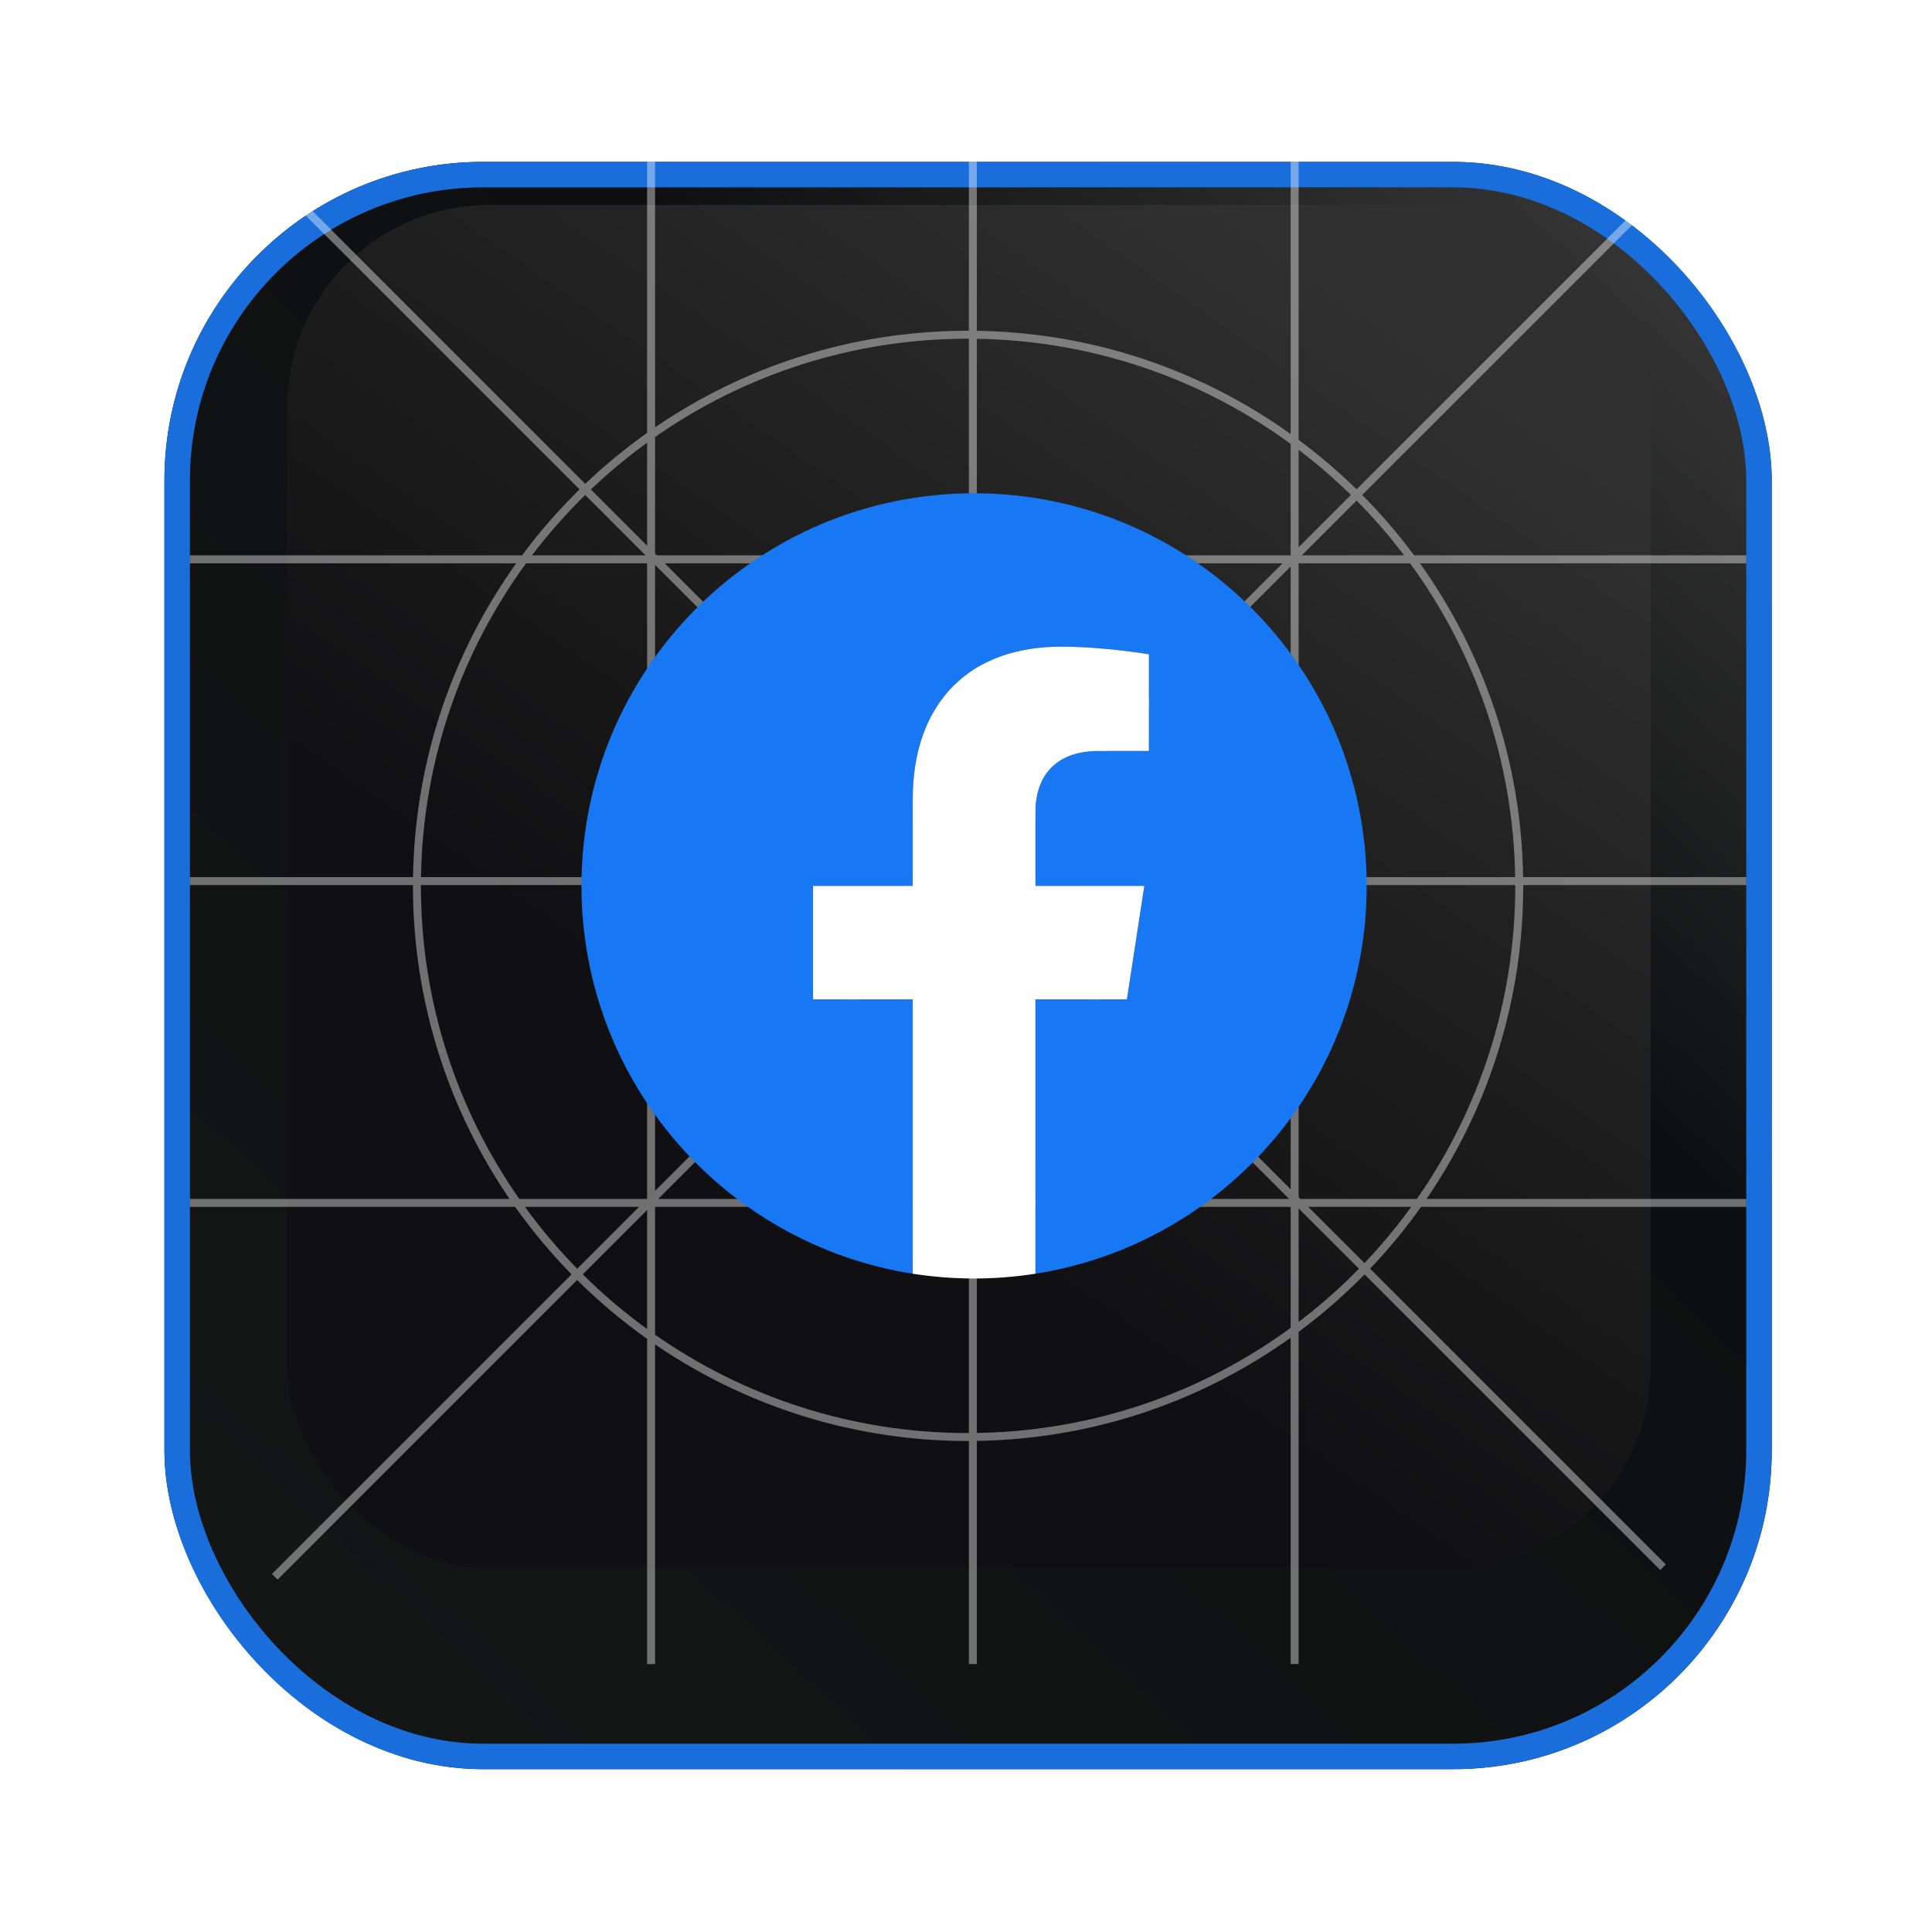
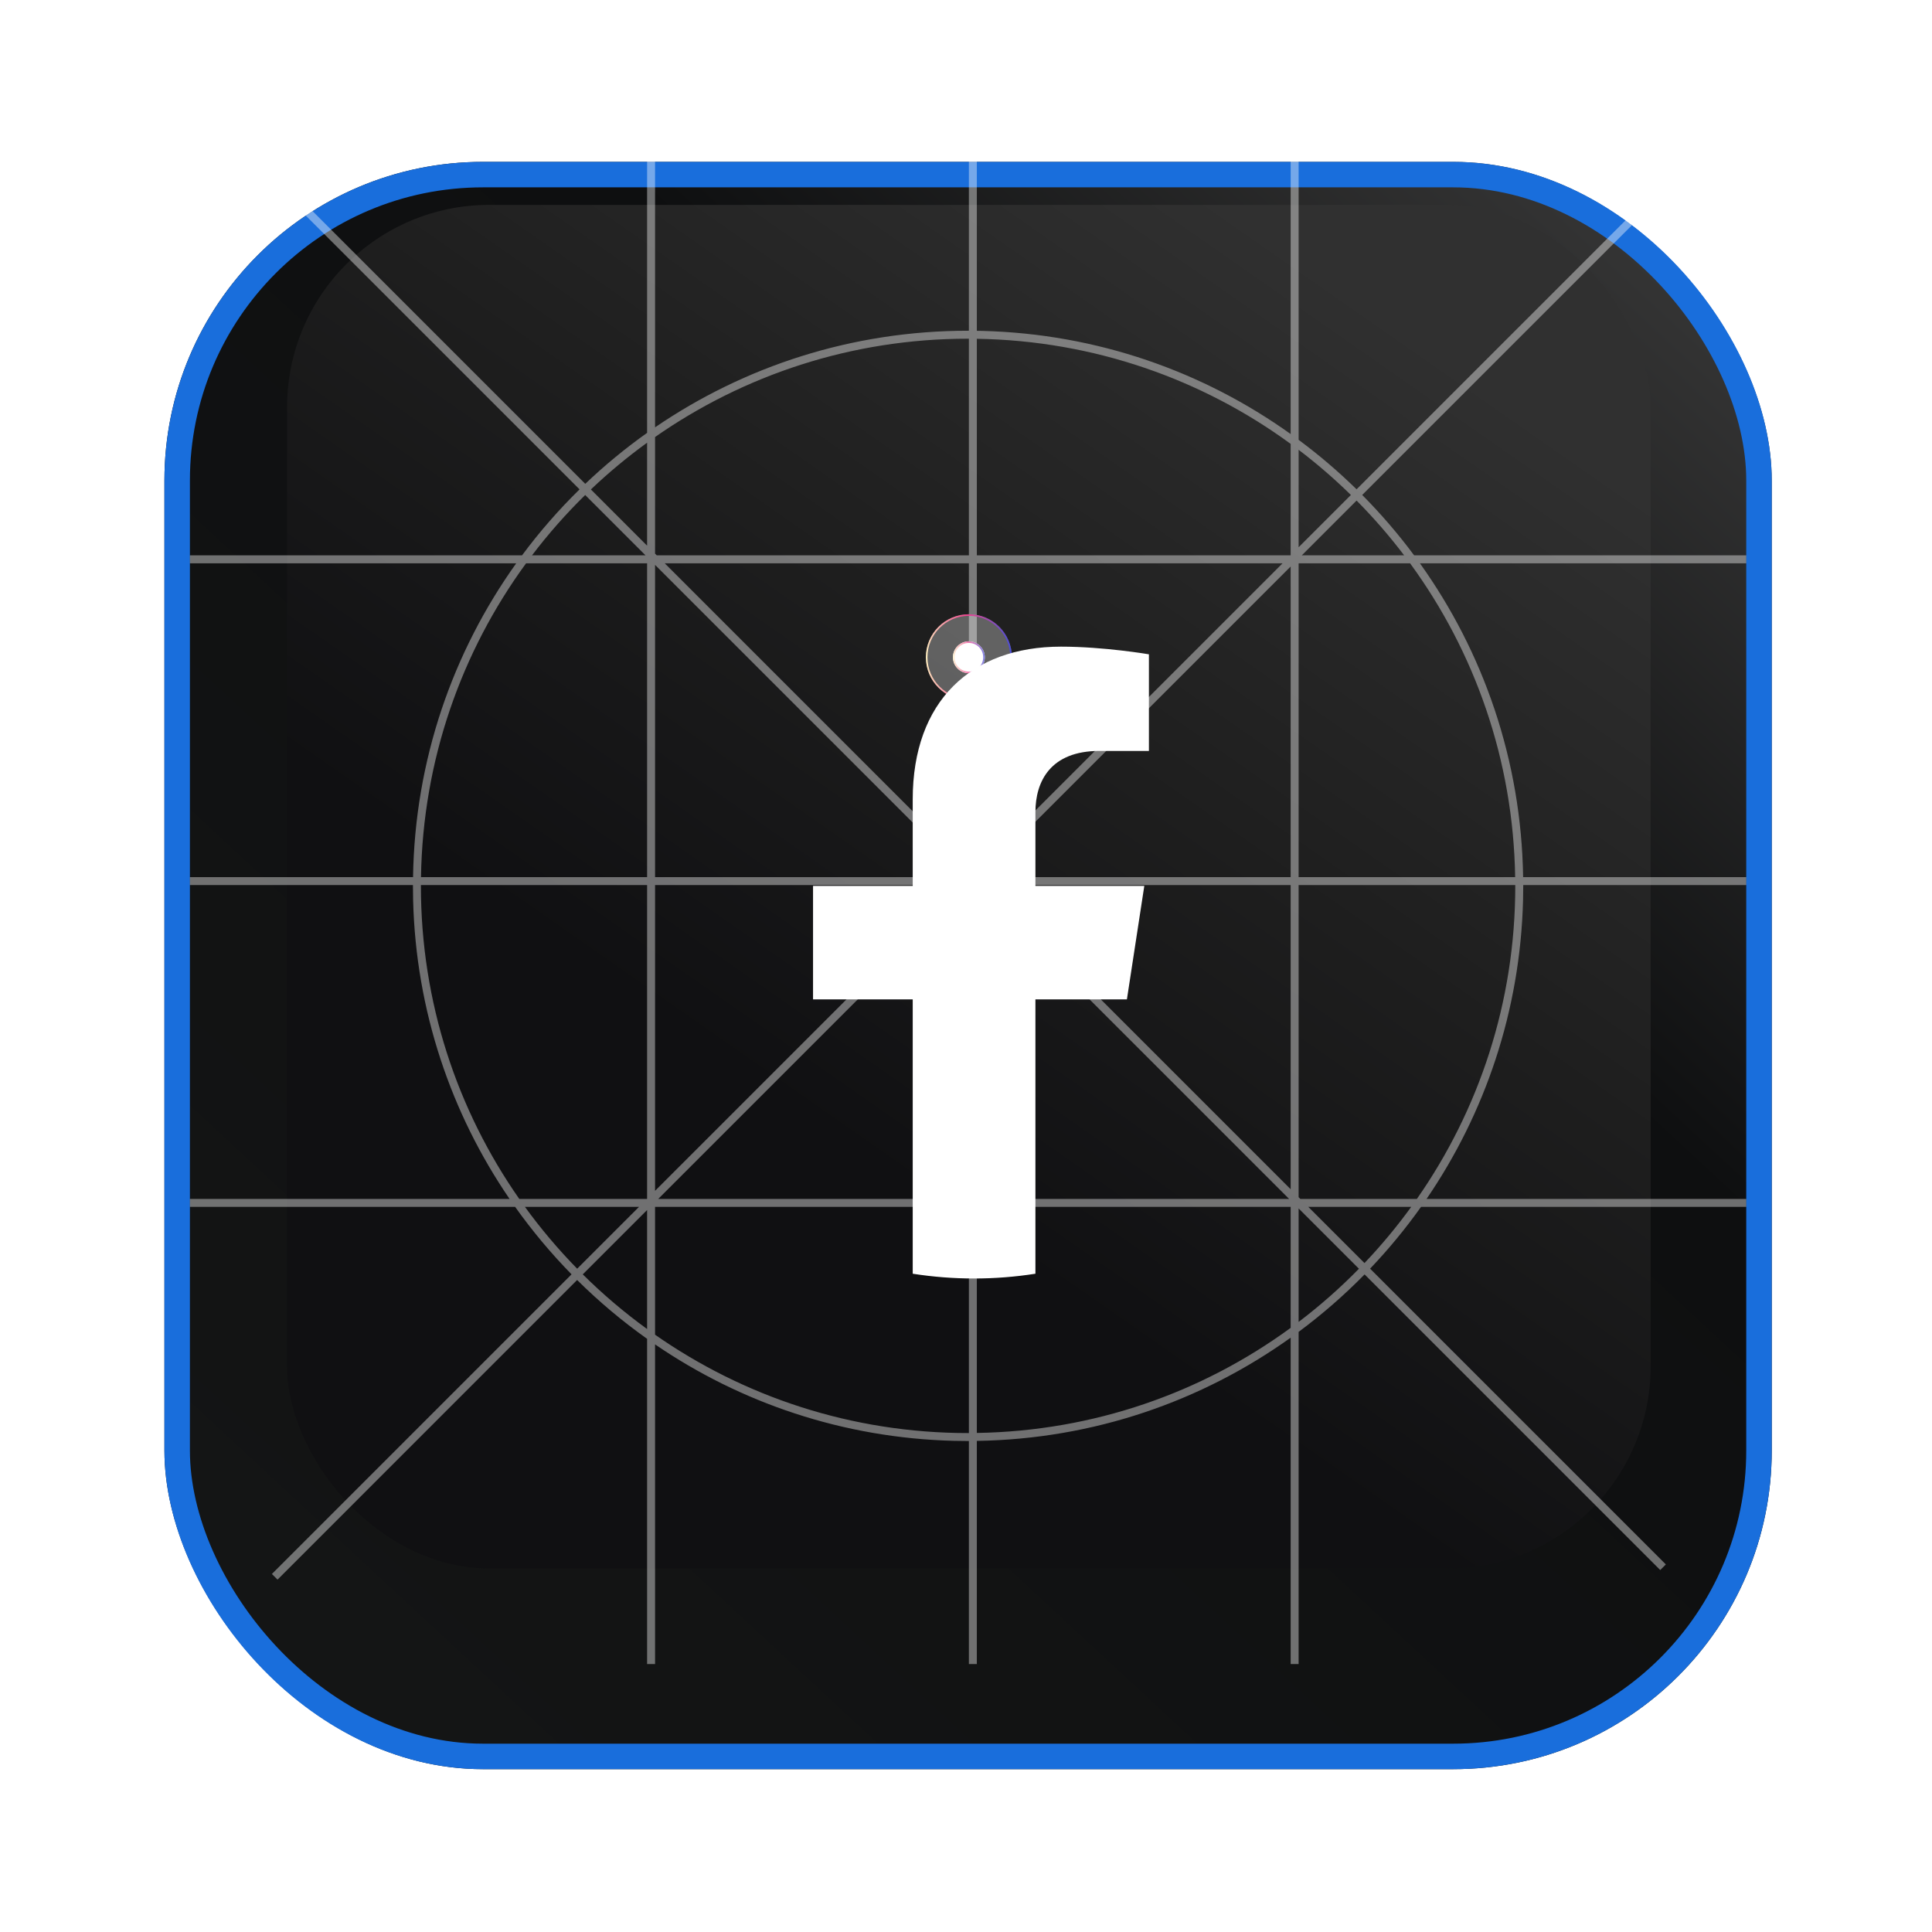
<svg xmlns="http://www.w3.org/2000/svg" width="141" height="141" viewBox="0 0 141 141" fill="none">
  <g filter="url(#filter0_d_25_739)">
    <rect x="12" y="6" width="117.304" height="117.304" rx="23.251" fill="url(#paint0_linear_25_739)" />
    <rect x="12.93" y="6.93" width="115.443" height="115.443" rx="22.321" stroke="#196EDC" stroke-width="1.86" />
  </g>
  <rect x="20.952" y="14.952" width="99.516" height="99.516" rx="14.765" fill="url(#paint1_linear_25_739)" />
  <g style="mix-blend-mode:overlay">
    <path d="M47.807 31.188C54.311 26.74 62.178 24.137 70.652 24.137H70.71V7.86H71.291V24.144L71.698 24.15C80.077 24.363 87.823 27.12 94.194 31.677V7.86H94.775V32.099C96.267 33.206 97.68 34.413 99.004 35.711L120.755 13.96L121.166 14.371L99.415 36.122C100.779 37.498 102.047 38.97 103.204 40.529H127.443V41.11H103.627C108.257 47.584 111.028 55.477 111.16 64.013H127.443V64.594H111.167C111.167 64.613 111.168 64.633 111.168 64.652L111.154 65.698C110.949 73.774 108.379 81.261 104.114 87.497H127.443V88.078H103.71C102.579 89.671 101.335 91.178 99.991 92.589L121.576 114.174L121.166 114.584L99.59 93.008C98.099 94.529 96.489 95.931 94.775 97.203V121.443H94.194V97.626C87.72 102.257 79.826 105.027 71.291 105.159V121.443H70.71V105.167C70.691 105.167 70.671 105.168 70.652 105.168L69.606 105.154C61.531 104.949 54.043 102.381 47.807 98.116V121.443H47.226V97.71C45.407 96.419 43.699 94.983 42.12 93.416L20.255 115.282L19.843 114.871L41.712 93.002C40.214 91.473 38.837 89.827 37.594 88.078H13.86V87.497H37.187C32.922 81.261 30.355 73.773 30.15 65.698L30.137 64.652C30.137 64.633 30.137 64.613 30.137 64.594H13.86V64.013H30.144C30.276 55.478 33.045 47.584 37.675 41.11H13.86V40.529H38.099C39.371 38.815 40.775 37.206 42.297 35.715L20.255 13.673L20.665 13.262L42.713 35.31C44.124 33.966 45.633 32.722 47.226 31.591V7.86H47.807V31.188ZM47.807 97.408C54.281 101.931 62.156 104.587 70.652 104.587C70.671 104.587 70.691 104.586 70.71 104.586V88.078H47.807V97.408ZM71.291 104.578C79.849 104.444 87.753 101.618 94.194 96.909V88.078H71.291V104.578ZM42.531 93.005C43.989 94.451 45.56 95.785 47.226 96.994V88.31L42.531 93.005ZM94.775 96.476C96.337 95.291 97.807 93.993 99.177 92.594L94.775 88.193V96.476ZM38.31 88.078C39.47 89.676 40.745 91.184 42.123 92.591L46.636 88.078H38.31ZM99.582 92.18C100.808 90.891 101.947 89.521 102.994 88.078H95.48L99.582 92.18ZM48.04 87.497H70.71V64.827L48.04 87.497ZM71.291 87.497H94.079L71.291 64.709V87.497ZM94.775 87.373L94.899 87.497H103.407C107.93 81.023 110.587 73.148 110.587 64.652C110.587 64.633 110.586 64.613 110.586 64.594H94.775V87.373ZM30.718 64.652C30.718 73.148 33.373 81.023 37.896 87.497H47.218L47.226 87.488V64.594H30.718C30.718 64.613 30.718 64.633 30.718 64.652ZM47.807 86.907L70.121 64.594H47.807V86.907ZM94.194 86.792V64.594H71.996L94.194 86.792ZM38.394 41.11C33.685 47.551 30.86 55.454 30.725 64.013H47.226V41.11H38.394ZM47.807 64.013H70.594L47.807 41.225V64.013ZM71.524 64.013H94.194V41.343L71.524 64.013ZM94.775 64.013H110.578C110.444 55.455 107.619 47.551 102.91 41.11H94.775V64.013ZM71.291 63.424L93.604 41.11H71.291V63.424ZM70.71 63.307V41.11H48.513L70.71 63.307ZM42.708 36.126C41.31 37.496 40.013 38.968 38.827 40.529H47.111L42.708 36.126ZM70.652 24.718C62.156 24.718 54.281 27.372 47.807 31.895V40.405L47.931 40.529H70.71V24.718C70.691 24.718 70.671 24.718 70.652 24.718ZM95.008 40.529H102.477C101.408 39.12 100.248 37.785 99.005 36.531L95.008 40.529ZM71.291 40.529H94.185L94.194 40.52V32.394C87.753 27.685 79.849 24.86 71.291 24.725V40.529ZM94.775 39.939L98.591 36.123C97.39 34.947 96.116 33.845 94.775 32.827V39.939ZM47.226 32.309C45.783 33.356 44.412 34.495 43.124 35.721L47.226 39.824V32.309Z" fill="white" fill-opacity="0.4" />
  </g>
  <g filter="url(#filter1_f_25_739)">
    <circle cx="70.71" cy="47.969" r="1.163" fill="white" />
    <circle cx="70.71" cy="47.969" r="1.104" stroke="url(#paint2_radial_25_739)" stroke-width="0.116" />
  </g>
  <g filter="url(#filter2_f_25_739)">
    <circle cx="70.71" cy="47.969" r="3.139" fill="white" fill-opacity="0.3" />
    <circle cx="70.71" cy="47.969" r="3.081" stroke="url(#paint3_radial_25_739)" stroke-width="0.116" />
  </g>
  <g filter="url(#filter3_f_25_739)">
    <circle cx="63.618" cy="67.965" r="3.139" fill="white" fill-opacity="0.3" />
    <circle cx="63.618" cy="67.965" r="3.081" stroke="url(#paint4_radial_25_739)" stroke-width="0.116" />
  </g>
  <g filter="url(#filter4_f_25_739)">
-     <circle cx="63.618" cy="67.965" r="1.163" fill="white" />
    <circle cx="63.618" cy="67.965" r="1.104" stroke="url(#paint5_radial_25_739)" stroke-width="0.116" />
  </g>
  <g clip-path="url(#clip0_25_739)">
-     <path d="M99.742 64.653C99.742 48.828 86.914 36 71.089 36C55.265 36 42.436 48.828 42.436 64.653C42.436 78.954 52.914 90.808 66.612 92.958V72.935H59.337V64.653H66.612V58.34C66.612 51.159 70.89 47.193 77.435 47.193C80.57 47.193 83.849 47.752 83.849 47.752V54.803H80.236C76.676 54.803 75.566 57.012 75.566 59.278V64.653H83.513L82.243 72.935H75.566V92.958C89.264 90.808 99.742 78.954 99.742 64.653Z" fill="#1877F2" />
    <path d="M82.243 72.936L83.513 64.653H75.566V59.278C75.566 57.012 76.676 54.804 80.236 54.804H83.849V47.752C83.849 47.752 80.57 47.193 77.435 47.193C70.89 47.193 66.612 51.159 66.612 58.34V64.653H59.337V72.936H66.612V92.958C68.093 93.19 69.59 93.306 71.089 93.306C72.588 93.306 74.085 93.19 75.566 92.958V72.936H82.243Z" fill="white" />
  </g>
  <defs>
    <filter id="filter0_d_25_739" x="0.374" y="0.187" width="140.555" height="140.555" filterUnits="userSpaceOnUse" color-interpolation-filters="sRGB">
      <feFlood flood-opacity="0" result="BackgroundImageFix" />
      <feColorMatrix in="SourceAlpha" type="matrix" values="0 0 0 0 0 0 0 0 0 0 0 0 0 0 0 0 0 0 127 0" result="hardAlpha" />
      <feOffset dy="5.813" />
      <feGaussianBlur stdDeviation="5.813" />
      <feComposite in2="hardAlpha" operator="out" />
      <feColorMatrix type="matrix" values="0 0 0 0 0 0 0 0 0 0 0 0 0 0 0 0 0 0 0.55 0" />
      <feBlend mode="normal" in2="BackgroundImageFix" result="effect1_dropShadow_25_739" />
      <feBlend mode="normal" in="SourceGraphic" in2="effect1_dropShadow_25_739" result="shape" />
    </filter>
    <filter id="filter1_f_25_739" x="68.501" y="45.76" width="4.418" height="4.418" filterUnits="userSpaceOnUse" color-interpolation-filters="sRGB">
      <feFlood flood-opacity="0" result="BackgroundImageFix" />
      <feBlend mode="normal" in="SourceGraphic" in2="BackgroundImageFix" result="shape" />
      <feGaussianBlur stdDeviation="0.523" result="effect1_foregroundBlur_25_739" />
    </filter>
    <filter id="filter2_f_25_739" x="64.781" y="42.04" width="11.858" height="11.858" filterUnits="userSpaceOnUse" color-interpolation-filters="sRGB">
      <feFlood flood-opacity="0" result="BackgroundImageFix" />
      <feBlend mode="normal" in="SourceGraphic" in2="BackgroundImageFix" result="shape" />
      <feGaussianBlur stdDeviation="1.395" result="effect1_foregroundBlur_25_739" />
    </filter>
    <filter id="filter3_f_25_739" x="57.689" y="62.036" width="11.858" height="11.858" filterUnits="userSpaceOnUse" color-interpolation-filters="sRGB">
      <feFlood flood-opacity="0" result="BackgroundImageFix" />
      <feBlend mode="normal" in="SourceGraphic" in2="BackgroundImageFix" result="shape" />
      <feGaussianBlur stdDeviation="1.395" result="effect1_foregroundBlur_25_739" />
    </filter>
    <filter id="filter4_f_25_739" x="61.409" y="65.756" width="4.418" height="4.418" filterUnits="userSpaceOnUse" color-interpolation-filters="sRGB">
      <feFlood flood-opacity="0" result="BackgroundImageFix" />
      <feBlend mode="normal" in="SourceGraphic" in2="BackgroundImageFix" result="shape" />
      <feGaussianBlur stdDeviation="0.523" result="effect1_foregroundBlur_25_739" />
    </filter>
    <linearGradient id="paint0_linear_25_739" x1="113.958" y1="6" x2="17.174" y2="110.341" gradientUnits="userSpaceOnUse">
      <stop stop-color="#353535" />
      <stop offset="0.332" stop-color="#0E0F10" />
      <stop offset="1" stop-color="#141515" />
    </linearGradient>
    <linearGradient id="paint1_linear_25_739" x1="104.308" y1="25.183" x2="62.921" y2="84.474" gradientUnits="userSpaceOnUse">
      <stop stop-color="#303030" />
      <stop offset="0.53" stop-color="#1E1E1E" />
      <stop offset="1" stop-color="#101012" />
    </linearGradient>
    <radialGradient id="paint2_radial_25_739" cx="0" cy="0" r="1" gradientUnits="userSpaceOnUse" gradientTransform="translate(69.547 47.969) scale(2.325 6.641)">
      <stop stop-color="#FFF1BF" />
      <stop offset="0.502" stop-color="#EC458D" />
      <stop offset="1" stop-color="#474ED7" />
    </radialGradient>
    <radialGradient id="paint3_radial_25_739" cx="0" cy="0" r="1" gradientUnits="userSpaceOnUse" gradientTransform="translate(67.571 47.969) scale(6.278 17.931)">
      <stop stop-color="#FFF1BF" />
      <stop offset="0.502" stop-color="#EC458D" />
      <stop offset="1" stop-color="#474ED7" />
    </radialGradient>
    <radialGradient id="paint4_radial_25_739" cx="0" cy="0" r="1" gradientUnits="userSpaceOnUse" gradientTransform="translate(60.479 67.965) scale(6.278 17.931)">
      <stop stop-color="#FFF1BF" />
      <stop offset="0.502" stop-color="#EC458D" />
      <stop offset="1" stop-color="#474ED7" />
    </radialGradient>
    <radialGradient id="paint5_radial_25_739" cx="0" cy="0" r="1" gradientUnits="userSpaceOnUse" gradientTransform="translate(62.456 67.965) scale(2.325 6.641)">
      <stop stop-color="#FFF1BF" />
      <stop offset="0.502" stop-color="#EC458D" />
      <stop offset="1" stop-color="#474ED7" />
    </radialGradient>
    <clipPath id="clip0_25_739">
      <rect width="57.306" height="57.306" fill="white" transform="translate(42.436 36)" />
    </clipPath>
  </defs>
</svg>